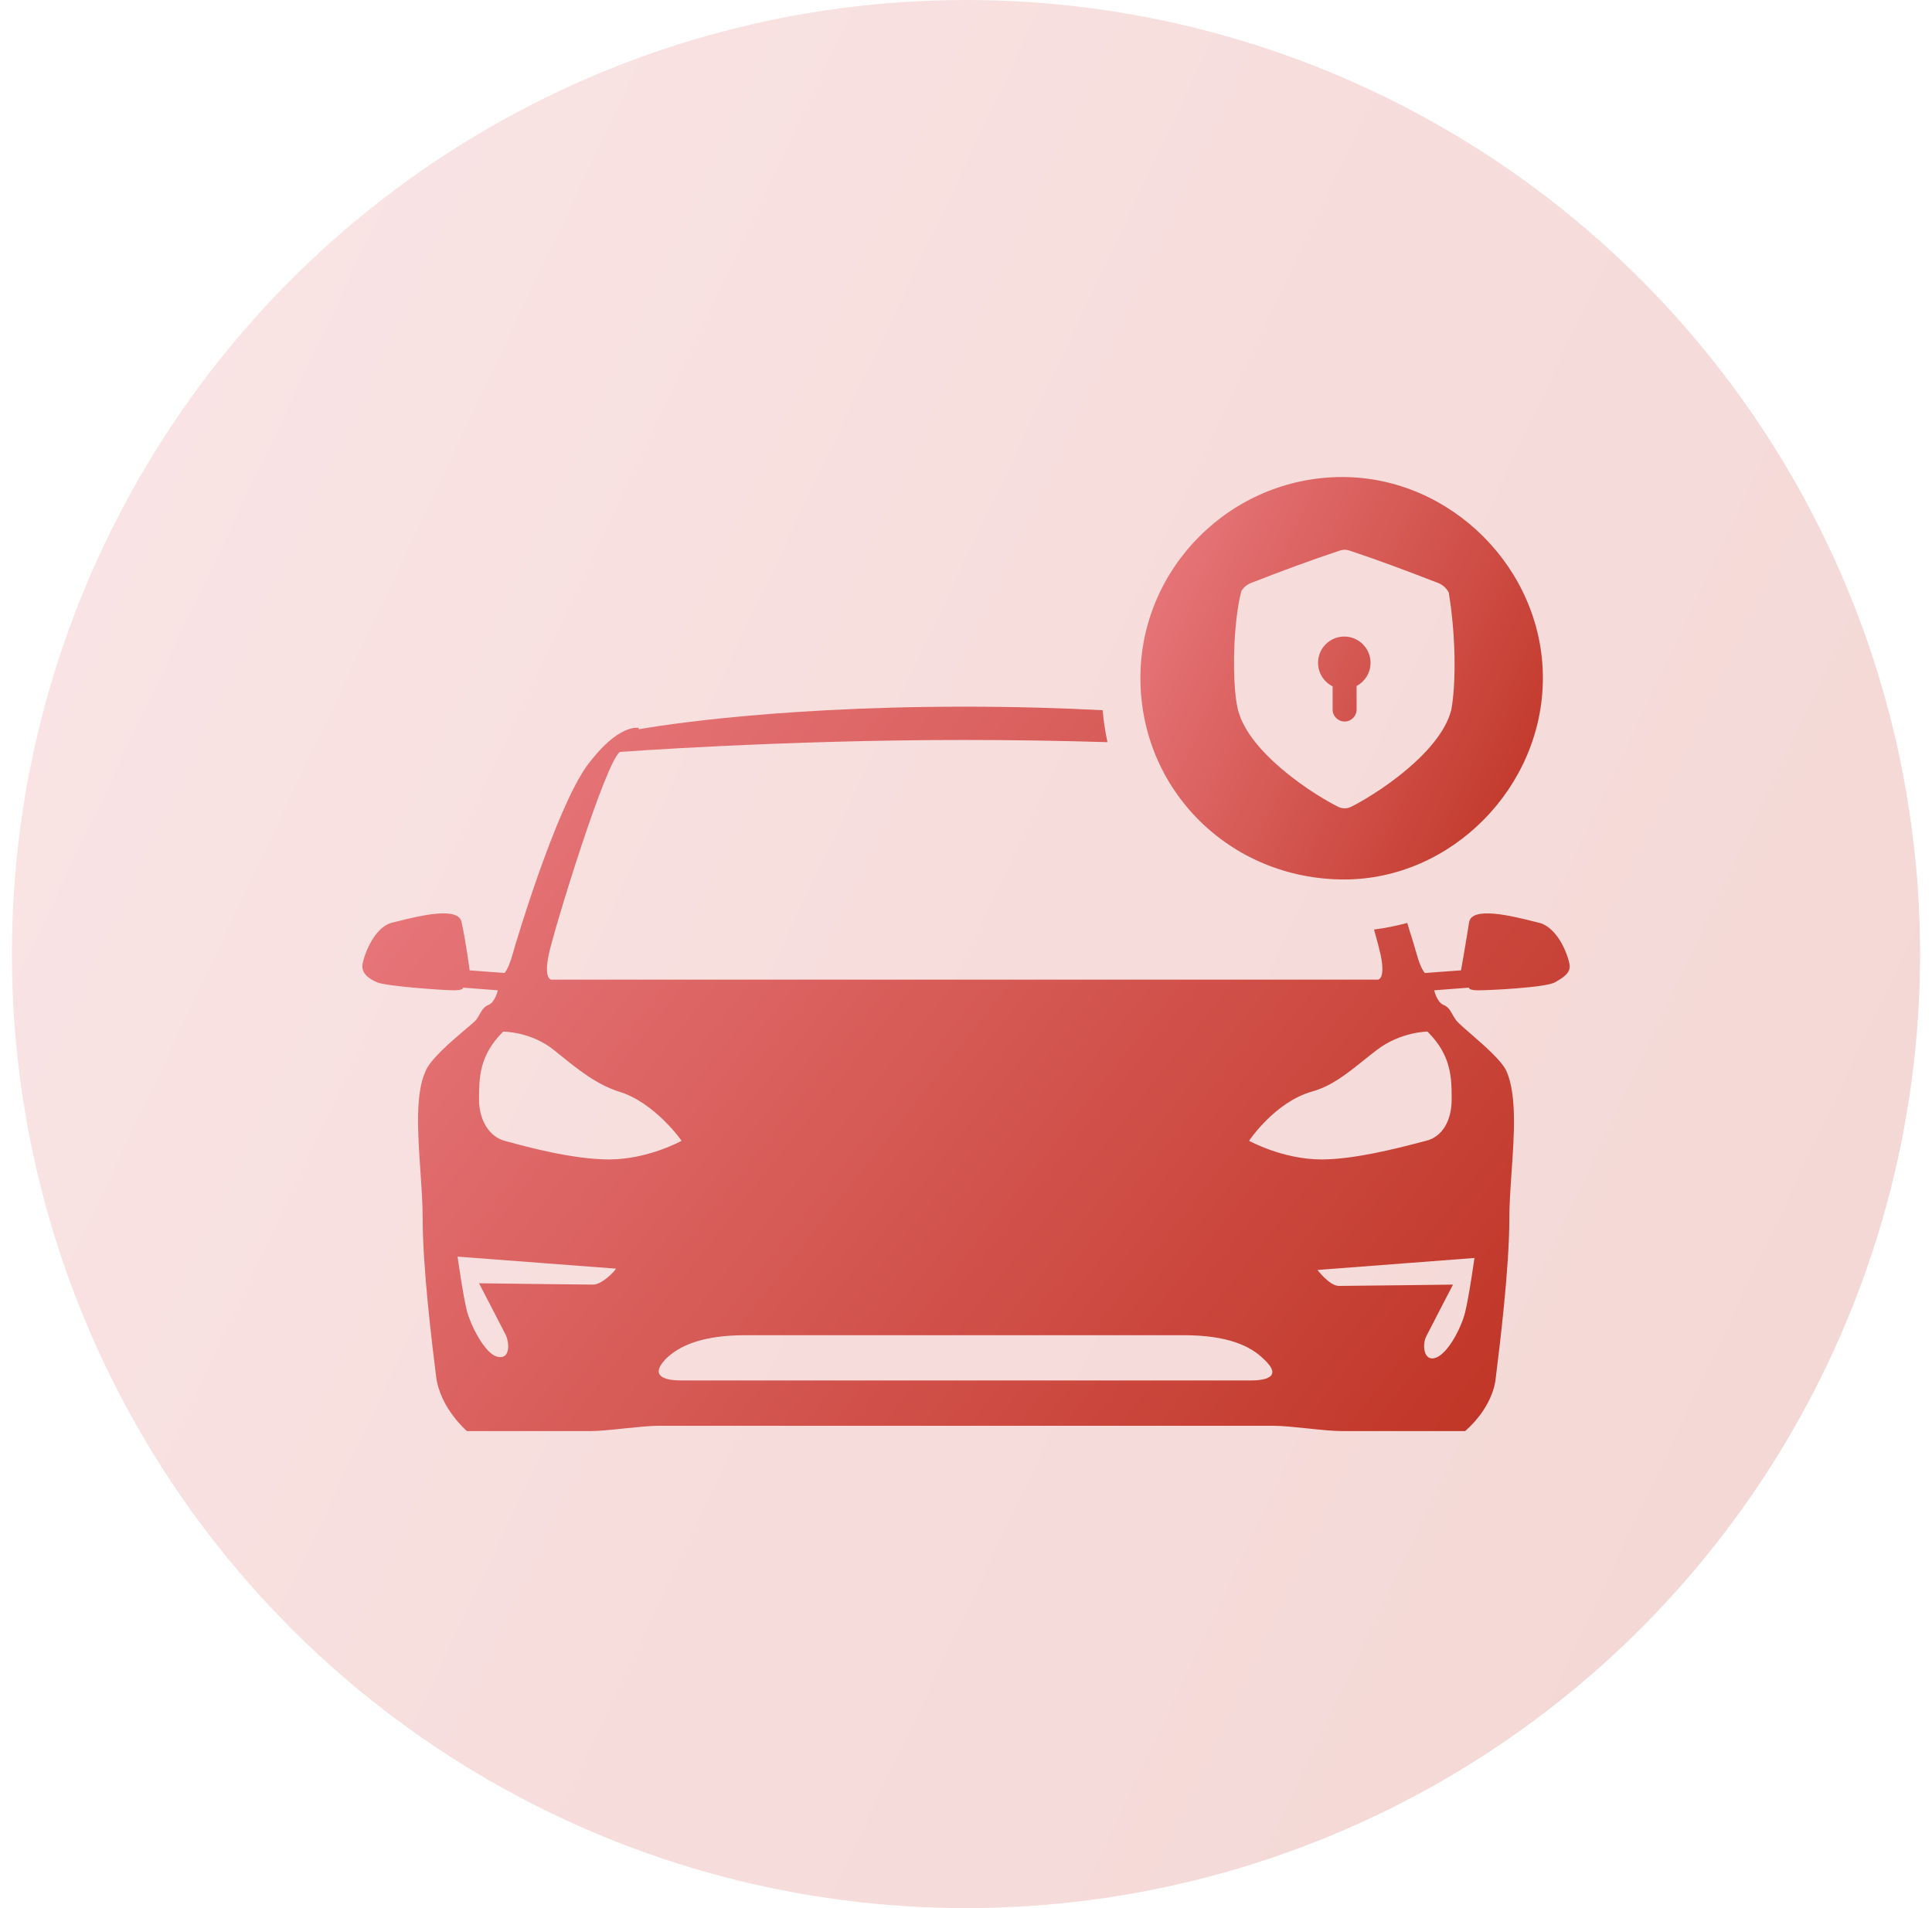
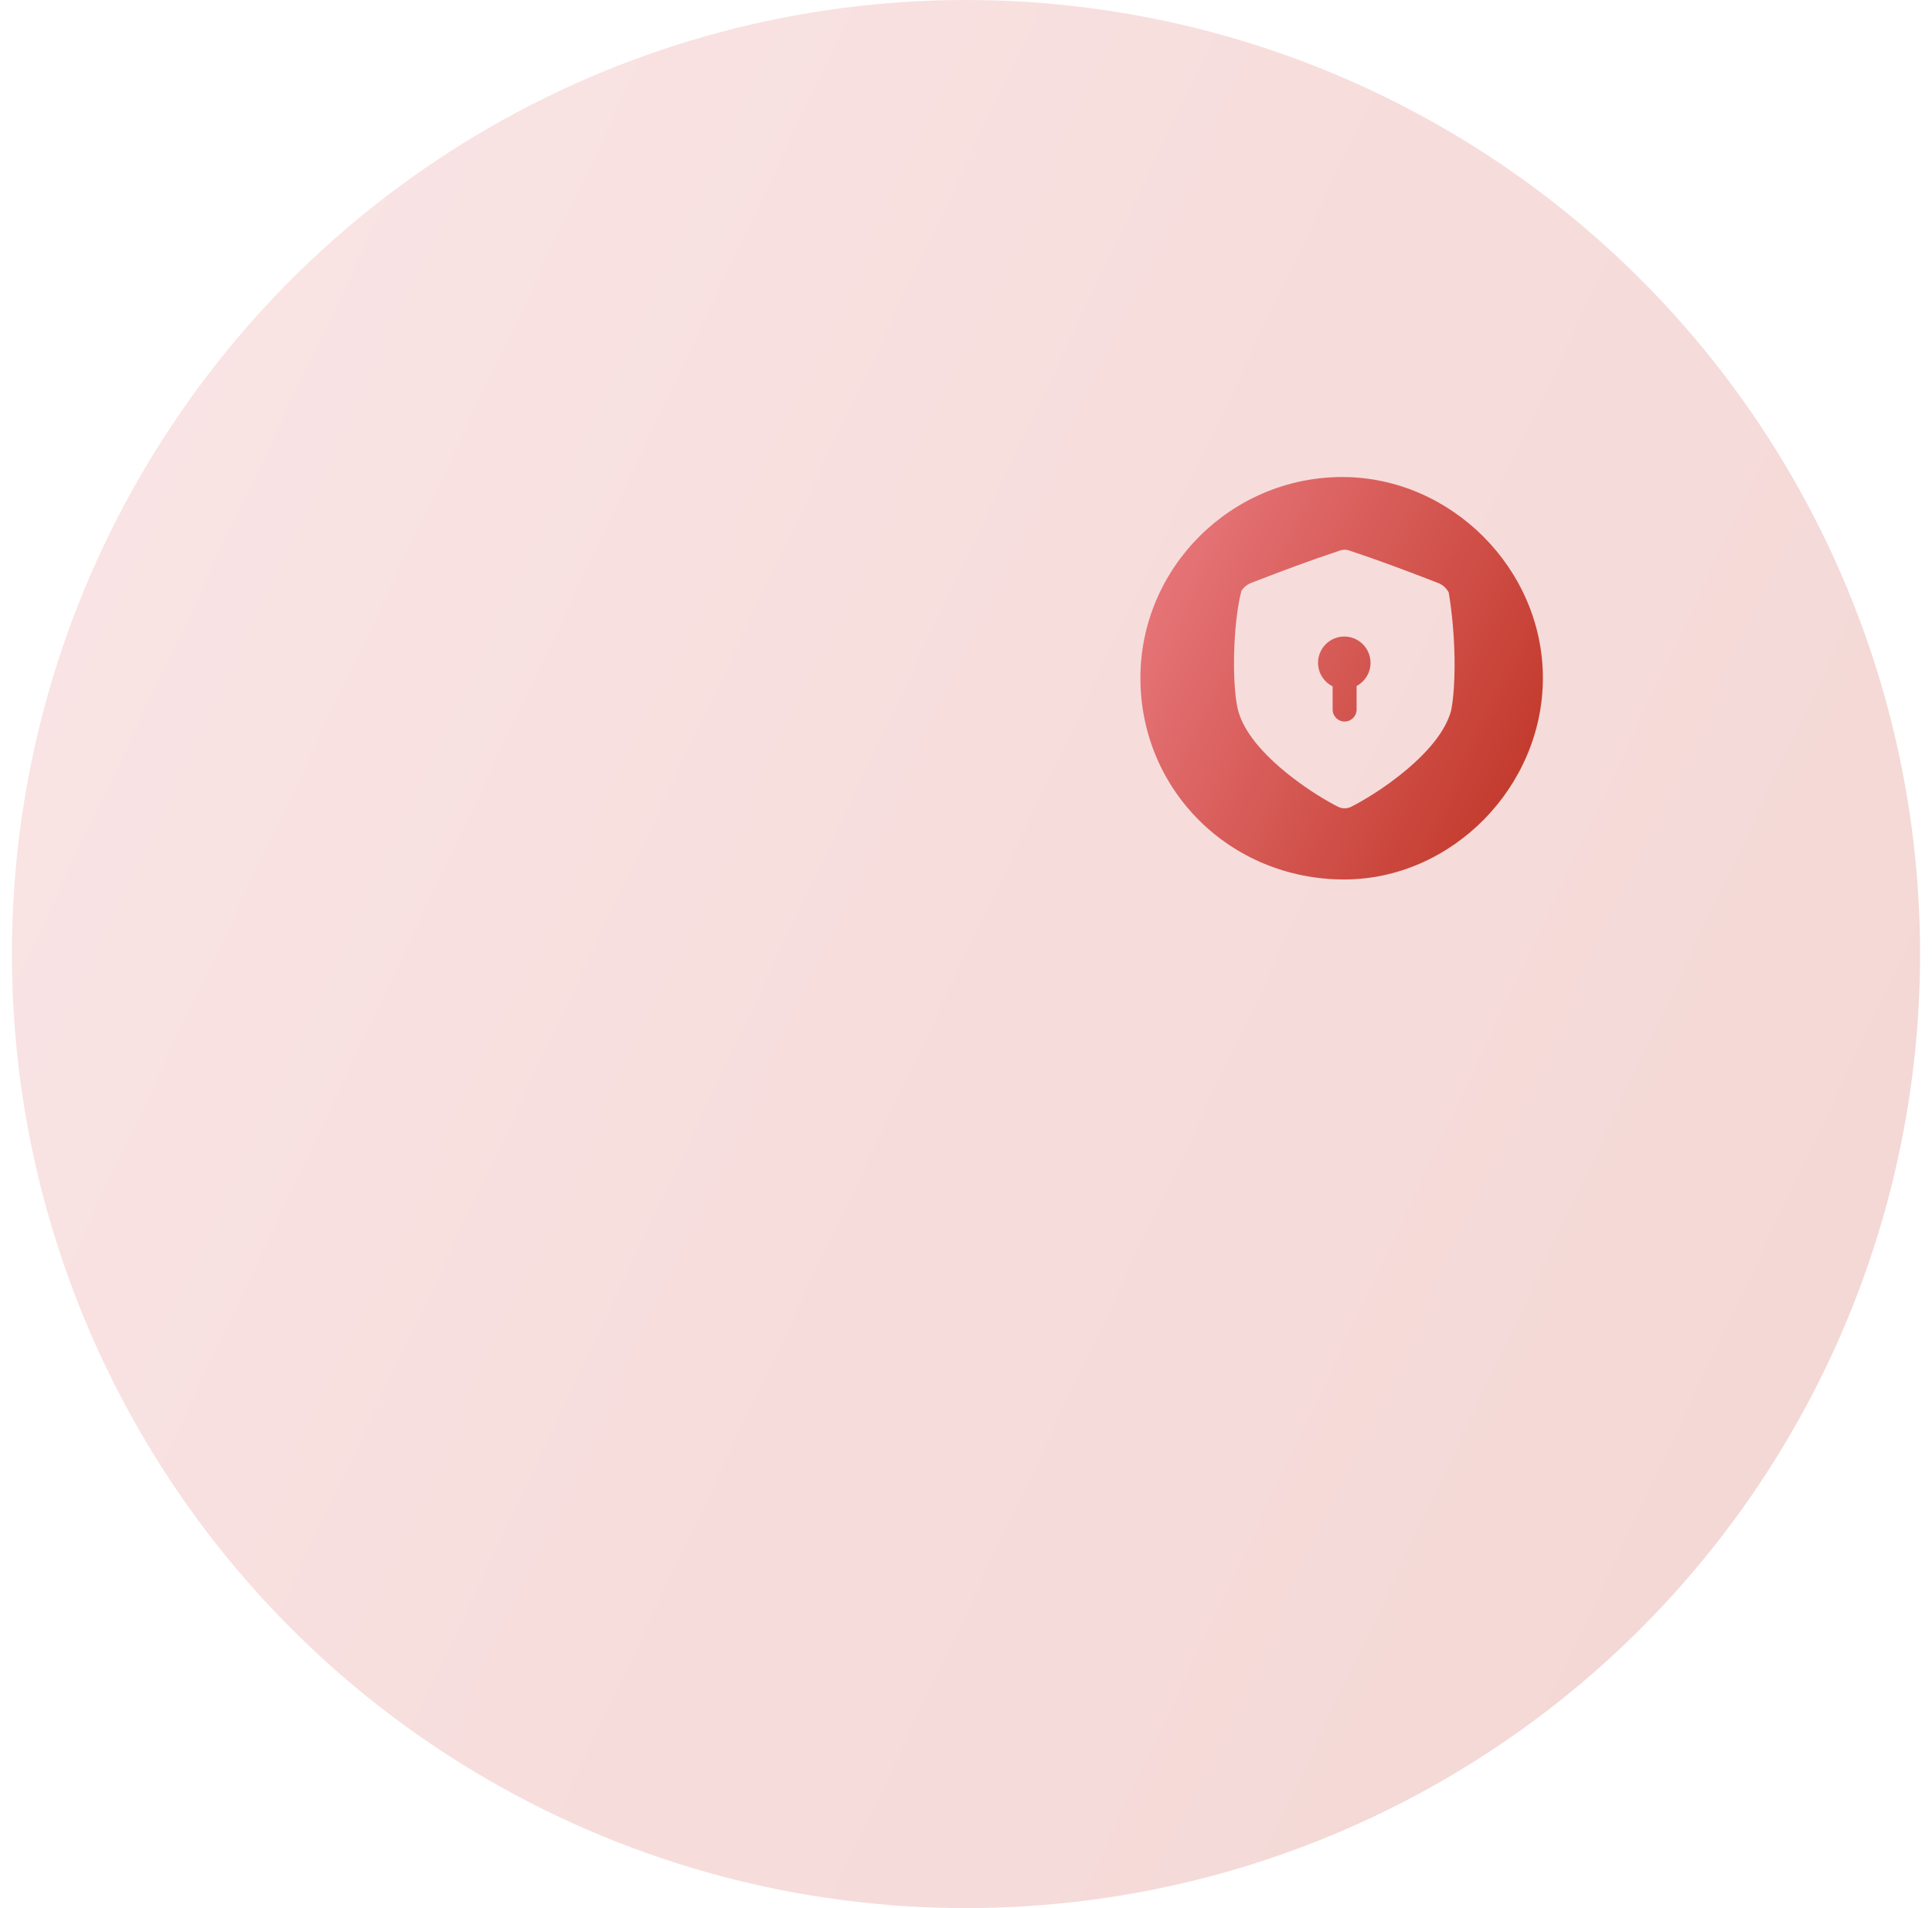
<svg xmlns="http://www.w3.org/2000/svg" width="81" height="80" viewBox="0 0 81 80" fill="none">
  <circle opacity="0.2" cx="40.5" cy="40" r="40" fill="url(#paint0_linear_284_68)" />
-   <path fill-rule="evenodd" clip-rule="evenodd" d="M46.23 29.777C44.541 29.688 42.604 29.628 40.444 29.628C31.839 29.628 26.777 30.577 26.777 30.577V30.521C26.777 30.521 25.933 30.298 24.583 32.141C23.29 33.983 21.659 39.398 21.49 40.013C21.321 40.627 21.152 40.794 21.152 40.794L19.69 40.683C19.69 40.683 19.521 39.398 19.352 38.673C19.245 37.982 17.558 38.404 16.62 38.639C16.573 38.651 16.527 38.662 16.484 38.673C15.64 38.84 15.19 40.236 15.19 40.515C15.19 40.794 15.415 41.018 15.809 41.185C16.203 41.353 18.621 41.52 19.015 41.52C19.465 41.52 19.409 41.408 19.409 41.408L20.871 41.52C20.871 41.52 20.759 42.023 20.477 42.134C20.284 42.211 20.197 42.368 20.106 42.531C20.065 42.604 20.024 42.679 19.971 42.748C19.922 42.813 19.747 42.961 19.515 43.157C18.945 43.64 18.034 44.41 17.834 44.926C17.406 45.891 17.516 47.498 17.625 49.081C17.673 49.786 17.721 50.486 17.721 51.123C17.721 53.133 18.115 56.371 18.284 57.711C18.453 59.051 19.578 60 19.578 60H24.752C25.117 60 25.652 59.944 26.186 59.888C26.721 59.833 27.255 59.777 27.62 59.777H40.5H53.38C53.746 59.777 54.28 59.833 54.815 59.888C55.349 59.944 55.883 60 56.249 60H61.423C61.423 60 62.604 59.051 62.717 57.711C62.886 56.371 63.279 53.133 63.279 51.123C63.279 50.509 63.327 49.827 63.374 49.134C63.484 47.561 63.596 45.934 63.167 44.926C62.986 44.496 62.227 43.836 61.661 43.344C61.345 43.07 61.09 42.848 61.029 42.748C60.977 42.679 60.935 42.604 60.895 42.531C60.804 42.368 60.717 42.211 60.523 42.134C60.242 42.023 60.13 41.52 60.13 41.52L61.592 41.408C61.592 41.408 61.536 41.52 61.986 41.52C62.436 41.52 64.798 41.408 65.192 41.185C65.585 40.962 65.81 40.794 65.81 40.515C65.81 40.236 65.36 38.84 64.46 38.673C64.417 38.662 64.372 38.651 64.325 38.639C63.387 38.404 61.699 37.982 61.592 38.673C61.479 39.398 61.255 40.683 61.255 40.683L59.736 40.794C59.736 40.794 59.567 40.627 59.398 40.013C59.354 39.852 59.21 39.363 58.998 38.695C58.546 38.818 58.081 38.911 57.607 38.972C57.743 39.456 57.84 39.826 57.88 40.013C58.105 41.073 57.767 41.073 57.767 41.073H40.5H23.121C23.121 41.073 22.783 41.073 23.008 40.013C23.233 38.952 25.371 31.973 25.989 31.526C25.989 31.526 32.739 31.024 40.444 31.024C42.551 31.024 44.587 31.061 46.432 31.116C46.336 30.68 46.268 30.233 46.23 29.777ZM20.084 53.803C20.084 53.803 24.471 53.859 24.864 53.859C25.258 53.859 25.821 53.245 25.821 53.189L19.184 52.686C19.184 52.686 19.409 54.305 19.578 54.975C19.746 55.589 20.309 56.706 20.815 56.873C21.377 57.041 21.377 56.371 21.209 55.98C21.04 55.645 20.084 53.803 20.084 53.803ZM21.282 47.864C22.03 48.069 24.008 48.611 25.539 48.611C27.171 48.611 28.577 47.829 28.577 47.829C28.577 47.829 27.452 46.21 25.933 45.763C24.985 45.45 24.235 44.842 23.404 44.17C23.348 44.125 23.291 44.079 23.233 44.032C22.277 43.251 21.096 43.251 21.096 43.251C20.084 44.256 20.084 45.205 20.084 46.098C20.084 46.992 20.534 47.661 21.152 47.829C21.19 47.839 21.233 47.851 21.282 47.864ZM40.5 57.878H52.424C52.987 57.878 53.83 57.767 52.987 56.985C52.424 56.427 51.468 55.98 49.612 55.98H40.444H31.276C29.42 55.98 28.464 56.427 27.902 56.985C27.171 57.767 28.014 57.878 28.577 57.878H40.5ZM61.423 55.031C61.592 54.361 61.817 52.742 61.817 52.742L55.236 53.245C55.236 53.245 55.742 53.914 56.136 53.914C56.53 53.914 60.917 53.859 60.917 53.859C60.917 53.859 59.961 55.701 59.792 56.036C59.623 56.371 59.68 57.097 60.186 56.929C60.692 56.762 61.255 55.701 61.423 55.031ZM59.792 47.829C60.467 47.661 60.861 46.992 60.861 46.098C60.861 45.205 60.861 44.256 59.848 43.251C59.848 43.251 58.724 43.251 57.711 44.032C57.509 44.186 57.317 44.339 57.131 44.488C56.434 45.045 55.81 45.543 55.011 45.763C53.437 46.21 52.368 47.829 52.368 47.829C52.368 47.829 53.774 48.611 55.405 48.611C56.785 48.611 58.597 48.139 59.478 47.91C59.603 47.877 59.709 47.85 59.792 47.829Z" fill="url(#paint1_linear_284_68)" />
  <path fill-rule="evenodd" clip-rule="evenodd" d="M47.812 28.425C47.812 23.792 51.628 20 56.273 20C60.835 20 64.686 23.851 64.686 28.425C64.686 32.999 60.858 36.873 56.356 36.873C51.592 36.873 47.812 33.141 47.812 28.425ZM60.745 24.88C60.779 25.089 60.956 26.155 60.982 27.547V27.548C61.003 28.935 60.871 29.626 60.845 29.76C60.842 29.776 60.841 29.784 60.841 29.784C60.724 30.218 60.482 30.66 60.124 31.111C59.751 31.58 59.246 32.065 58.637 32.542C57.629 33.335 56.684 33.81 56.644 33.827C56.558 33.869 56.468 33.89 56.374 33.89C56.28 33.89 56.19 33.869 56.104 33.827C56.064 33.81 55.12 33.337 54.112 32.544C53.502 32.067 52.998 31.582 52.625 31.113C52.291 30.692 52.058 30.278 51.933 29.872C51.934 29.872 51.932 29.866 51.928 29.853C51.895 29.741 51.713 29.124 51.738 27.467C51.778 25.834 51.992 24.99 52.036 24.814C52.042 24.791 52.045 24.779 52.044 24.779C52.137 24.63 52.281 24.508 52.451 24.441C53.72 23.949 54.968 23.48 56.184 23.08C56.308 23.039 56.439 23.039 56.564 23.08C57.78 23.481 59.028 23.951 60.297 24.444C60.491 24.519 60.649 24.666 60.739 24.842C60.738 24.842 60.74 24.855 60.745 24.88ZM56.876 29.748V28.762C57.223 28.576 57.46 28.21 57.46 27.789C57.459 27.181 56.967 26.688 56.36 26.688C55.752 26.688 55.26 27.181 55.26 27.789C55.26 28.221 55.509 28.595 55.871 28.775V29.748C55.871 30.026 56.096 30.251 56.374 30.251C56.651 30.25 56.876 30.025 56.876 29.748Z" fill="url(#paint2_linear_284_68)" />
  <defs>
    <linearGradient id="paint0_linear_284_68" x1="0.5" y1="0.068" x2="96.73" y2="45.715" gradientUnits="userSpaceOnUse">
      <stop stop-color="#EB7D83" />
      <stop offset="1" stop-color="#BE3222" />
    </linearGradient>
    <linearGradient id="paint1_linear_284_68" x1="15.19" y1="29.654" x2="61.092" y2="65.943" gradientUnits="userSpaceOnUse">
      <stop stop-color="#EB7D83" />
      <stop offset="1" stop-color="#BE3222" />
    </linearGradient>
    <linearGradient id="paint2_linear_284_68" x1="47.812" y1="20.014" x2="68.109" y2="29.642" gradientUnits="userSpaceOnUse">
      <stop stop-color="#EB7D83" />
      <stop offset="1" stop-color="#BE3222" />
    </linearGradient>
  </defs>
</svg>